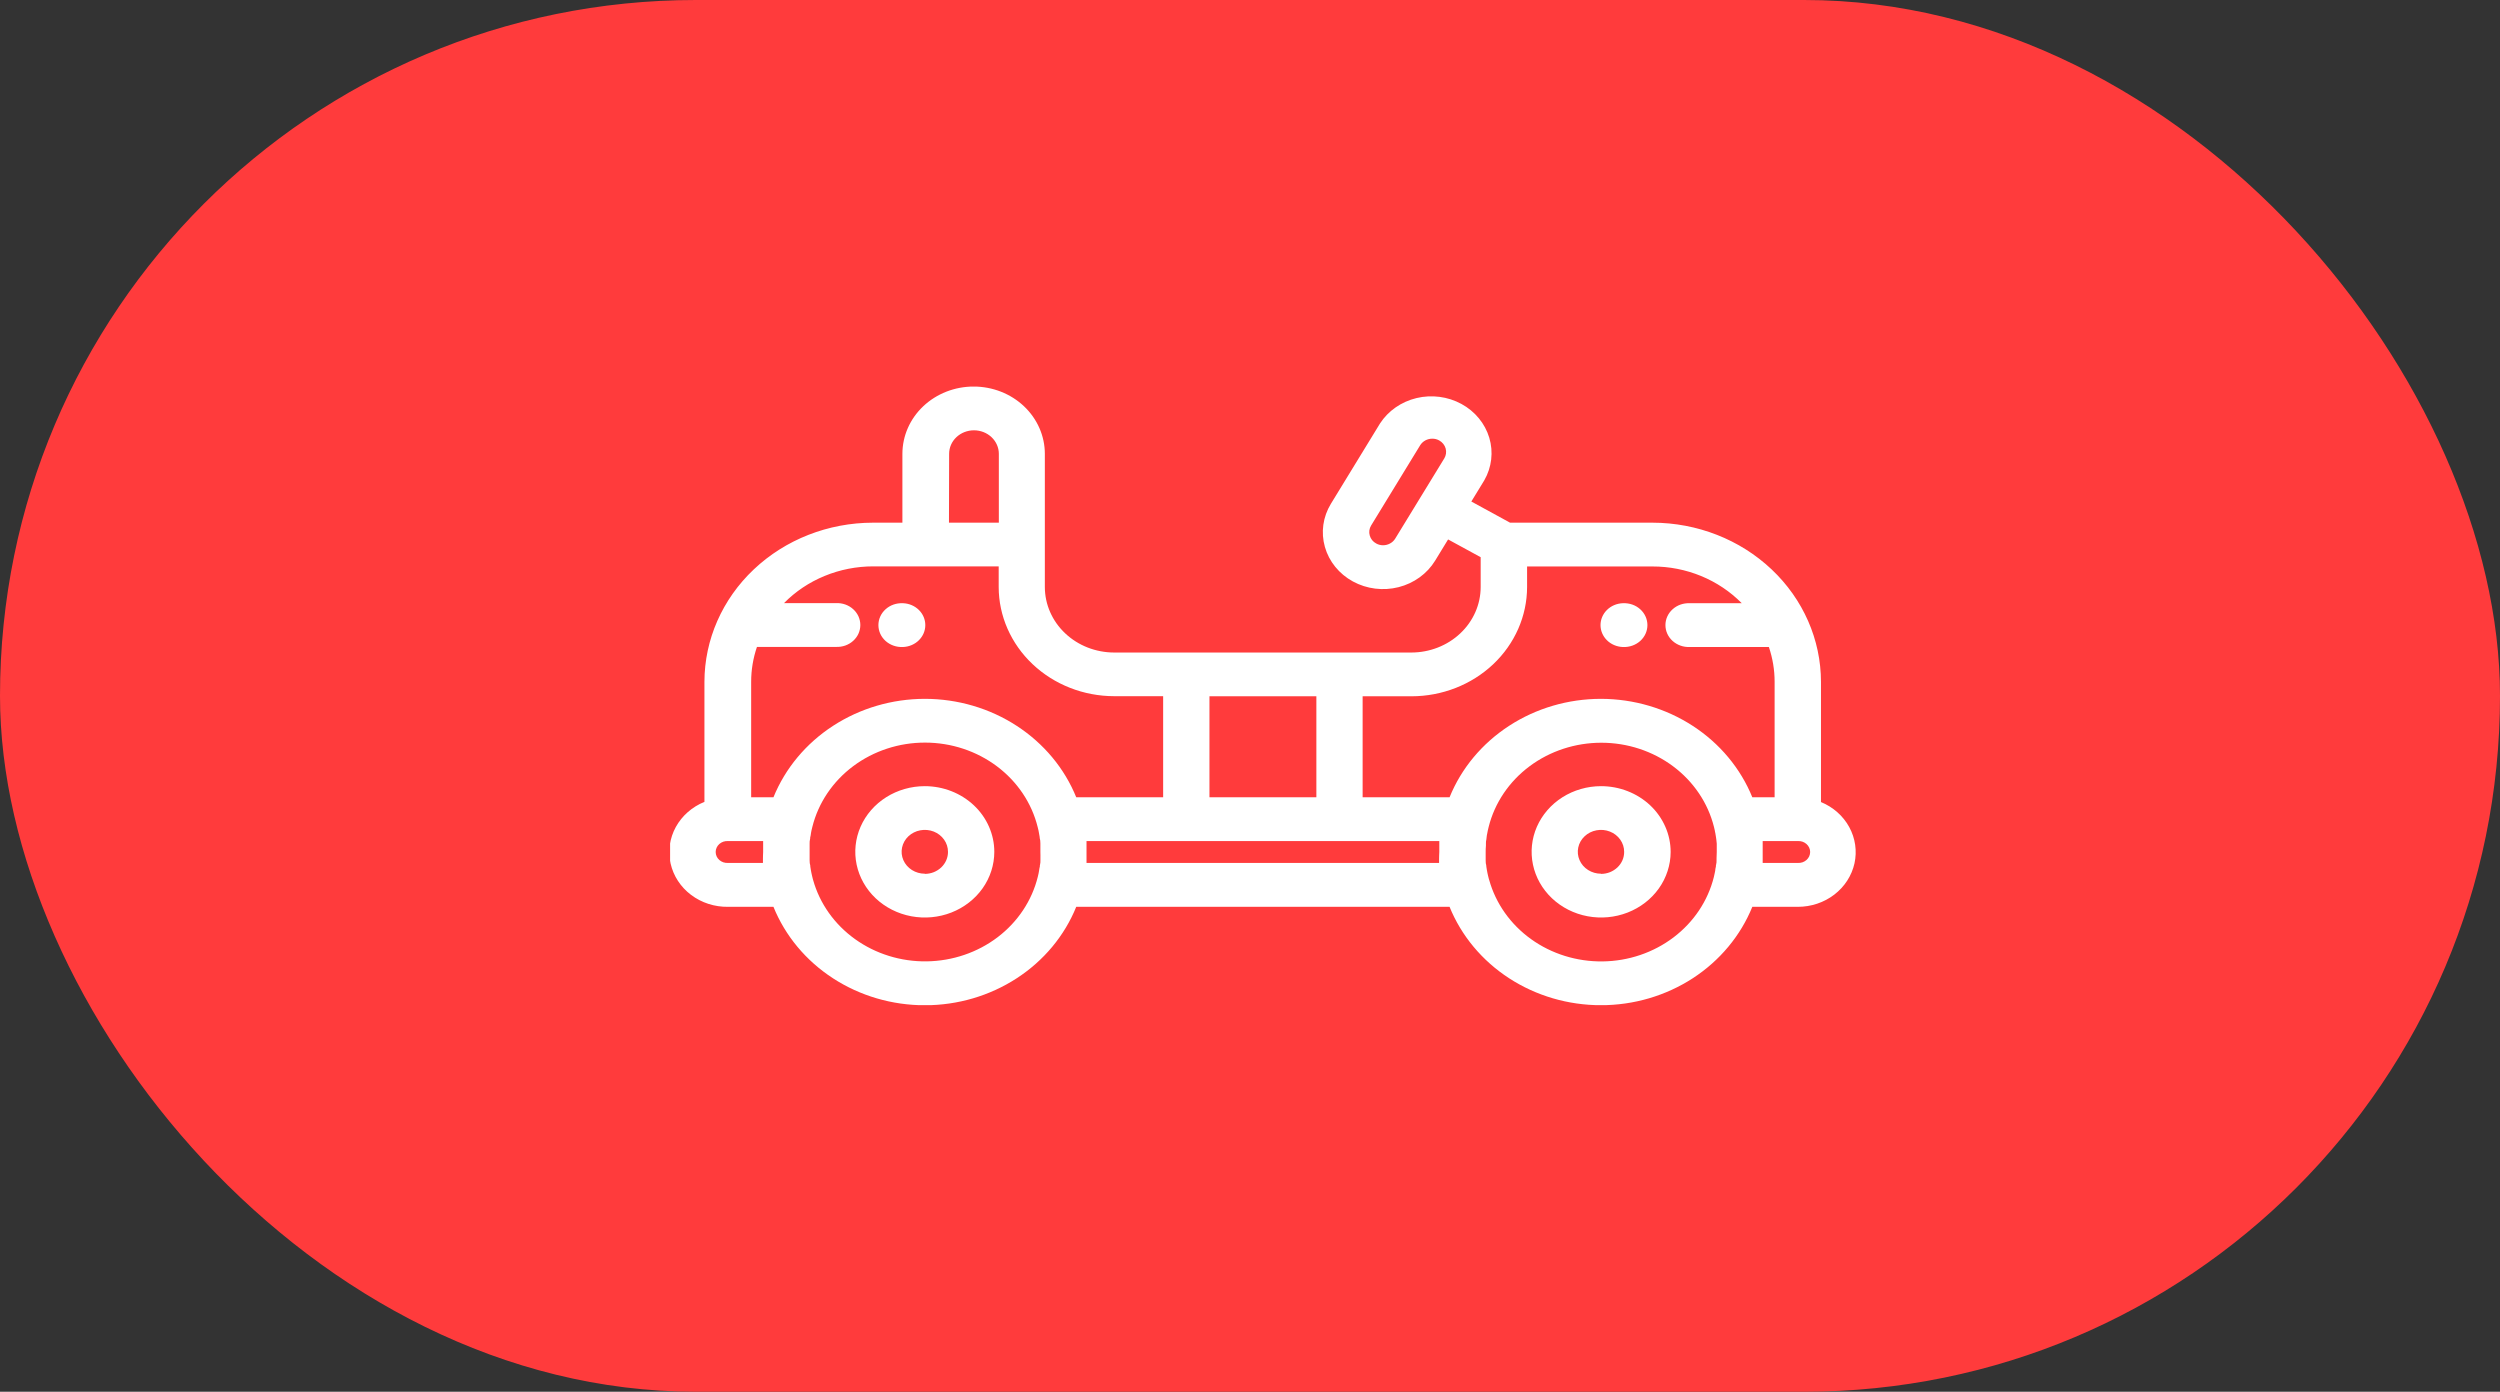
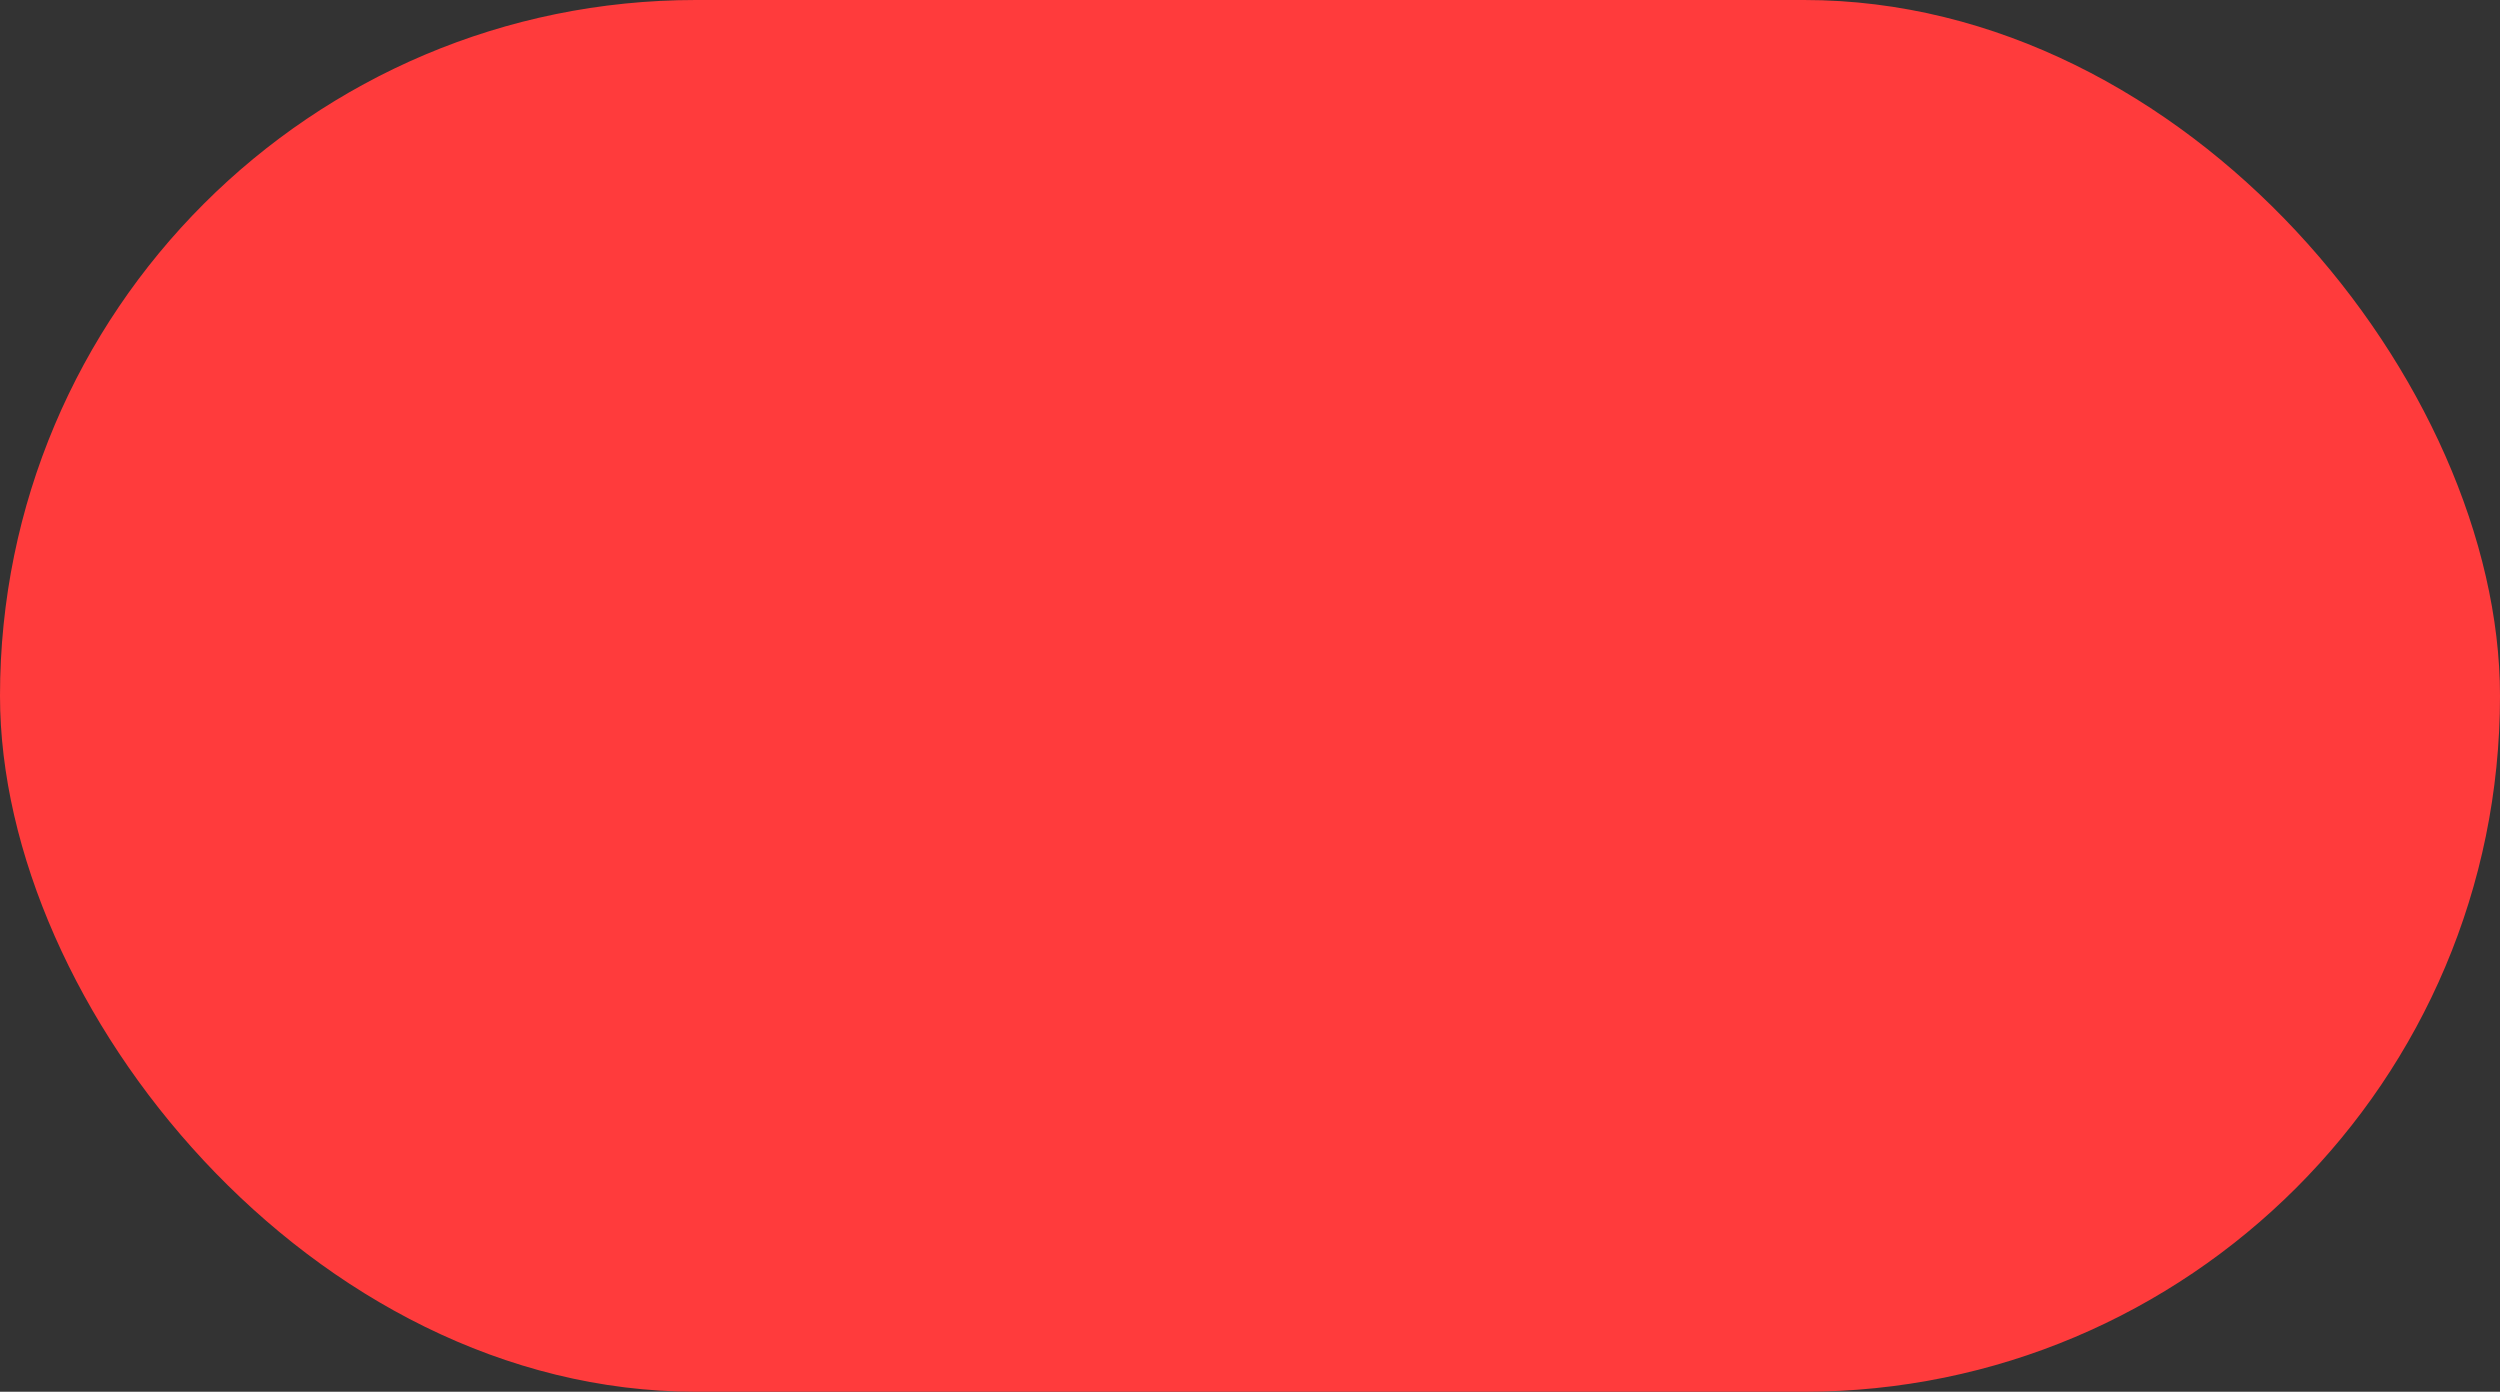
<svg xmlns="http://www.w3.org/2000/svg" width="97" height="54" viewBox="0 0 97 54" fill="none">
  <rect x="0" y="0" width="97" height="54" fill="#333333" stroke="none" />
  <rect width="97" height="54" rx="27" fill="#FF3B3C" />
  <g clip-path="url(#clip0_2143_409)">
-     <path d="M35.884 30.503C35.351 30.503 34.829 30.652 34.386 30.931C33.942 31.211 33.596 31.609 33.391 32.075C33.187 32.541 33.133 33.053 33.237 33.547C33.341 34.042 33.598 34.496 33.975 34.853C34.352 35.209 34.832 35.452 35.356 35.551C35.879 35.649 36.421 35.599 36.914 35.406C37.407 35.213 37.828 34.886 38.125 34.467C38.421 34.048 38.579 33.555 38.579 33.051C38.579 32.376 38.295 31.728 37.79 31.25C37.284 30.773 36.599 30.504 35.884 30.503ZM35.884 33.9C35.706 33.9 35.532 33.85 35.384 33.757C35.236 33.664 35.12 33.531 35.052 33.376C34.983 33.22 34.965 33.049 35 32.884C35.035 32.719 35.12 32.567 35.246 32.448C35.372 32.33 35.533 32.248 35.707 32.216C35.882 32.183 36.063 32.2 36.228 32.264C36.392 32.329 36.532 32.438 36.631 32.578C36.73 32.718 36.782 32.883 36.782 33.051C36.783 33.163 36.76 33.274 36.715 33.378C36.67 33.481 36.604 33.575 36.521 33.655C36.437 33.734 36.338 33.797 36.229 33.841C36.12 33.884 36.003 33.906 35.884 33.907V33.9Z" fill="white" />
    <path d="M62.118 30.503C61.585 30.504 61.065 30.654 60.622 30.934C60.179 31.215 59.835 31.613 59.631 32.078C59.428 32.544 59.375 33.055 59.479 33.549C59.583 34.043 59.839 34.496 60.216 34.853C60.593 35.209 61.072 35.452 61.595 35.55C62.117 35.649 62.659 35.599 63.152 35.407C63.644 35.215 64.066 34.89 64.363 34.472C64.66 34.054 64.819 33.562 64.821 33.059C64.821 32.723 64.752 32.39 64.616 32.08C64.481 31.77 64.282 31.488 64.031 31.25C63.78 31.013 63.481 30.825 63.153 30.697C62.825 30.568 62.473 30.503 62.118 30.503ZM62.118 33.9C61.94 33.9 61.766 33.85 61.618 33.756C61.47 33.663 61.355 33.53 61.287 33.374C61.219 33.219 61.201 33.048 61.236 32.883C61.271 32.718 61.356 32.567 61.483 32.448C61.608 32.329 61.769 32.248 61.944 32.216C62.118 32.183 62.299 32.2 62.464 32.265C62.628 32.329 62.768 32.438 62.867 32.579C62.965 32.719 63.018 32.883 63.017 33.051C63.018 33.163 62.996 33.275 62.951 33.378C62.906 33.482 62.84 33.576 62.756 33.656C62.672 33.735 62.573 33.798 62.464 33.842C62.354 33.885 62.237 33.907 62.118 33.907V33.9Z" fill="white" />
-     <path d="M62.979 23.405H62.958C62.727 23.415 62.508 23.509 62.349 23.667C62.189 23.825 62.1 24.036 62.1 24.254C62.1 24.473 62.189 24.683 62.349 24.841C62.508 25 62.727 25.093 62.958 25.104H62.979C63.1 25.109 63.222 25.091 63.336 25.05C63.45 25.01 63.553 24.948 63.642 24.869C63.729 24.79 63.8 24.694 63.847 24.589C63.895 24.483 63.92 24.369 63.92 24.254C63.92 24.139 63.895 24.026 63.847 23.92C63.8 23.814 63.729 23.719 63.642 23.64C63.553 23.56 63.45 23.498 63.336 23.458C63.222 23.418 63.1 23.4 62.979 23.405Z" fill="white" />
-     <path d="M35.044 23.405H35.023C34.901 23.4 34.78 23.418 34.666 23.458C34.552 23.498 34.448 23.56 34.36 23.64C34.272 23.719 34.202 23.814 34.154 23.92C34.107 24.026 34.082 24.139 34.082 24.254C34.082 24.369 34.107 24.483 34.154 24.589C34.202 24.694 34.272 24.79 34.36 24.869C34.448 24.948 34.552 25.01 34.666 25.05C34.78 25.091 34.901 25.109 35.023 25.104H35.044C35.275 25.093 35.493 25 35.653 24.841C35.813 24.683 35.902 24.473 35.902 24.254C35.902 24.036 35.813 23.825 35.653 23.667C35.493 23.509 35.275 23.415 35.044 23.405Z" fill="white" />
-     <path d="M70.654 31.113V26.456C70.652 24.818 69.963 23.248 68.737 22.091C67.512 20.933 65.85 20.282 64.117 20.28H58.59L57.088 19.459L57.591 18.636C57.88 18.13 57.95 17.538 57.784 16.984C57.618 16.431 57.231 15.96 56.703 15.673C56.176 15.386 55.551 15.304 54.961 15.445C54.371 15.587 53.863 15.94 53.545 16.43L51.639 19.547C51.329 20.054 51.245 20.656 51.406 21.222C51.566 21.787 51.957 22.269 52.493 22.561C53.03 22.854 53.667 22.933 54.265 22.782C54.864 22.63 55.373 22.26 55.683 21.754L56.186 20.93L57.45 21.619V22.778C57.449 23.452 57.165 24.098 56.661 24.573C56.157 25.05 55.473 25.317 54.761 25.318H43.23C42.517 25.317 41.833 25.05 41.329 24.573C40.825 24.098 40.541 23.452 40.54 22.778V17.61C40.54 16.917 40.249 16.253 39.731 15.763C39.213 15.273 38.51 14.998 37.777 14.998C37.044 14.998 36.341 15.273 35.822 15.763C35.304 16.253 35.013 16.917 35.013 17.61V20.28H33.87C32.136 20.282 30.475 20.933 29.249 22.091C28.024 23.248 27.334 24.818 27.332 26.456V31.113C26.854 31.306 26.462 31.651 26.222 32.087C25.983 32.523 25.911 33.024 26.019 33.505C26.127 33.985 26.408 34.416 26.814 34.722C27.221 35.029 27.727 35.192 28.247 35.185H30.01C30.465 36.309 31.27 37.276 32.319 37.957C33.368 38.639 34.611 39.004 35.884 39.004C37.157 39.004 38.4 38.639 39.449 37.957C40.498 37.276 41.303 36.309 41.758 35.185H56.243C56.699 36.308 57.504 37.274 58.553 37.956C59.601 38.637 60.844 39.002 62.117 39.002C63.389 39.002 64.632 38.637 65.681 37.956C66.729 37.274 67.534 36.308 67.99 35.185H69.753C70.269 35.186 70.77 35.019 71.171 34.711C71.571 34.404 71.848 33.975 71.954 33.498C72.059 33.02 71.987 32.523 71.75 32.09C71.513 31.656 71.126 31.314 70.652 31.119L70.654 31.113ZM56.038 17.786L55.085 19.344L54.132 20.902C54.084 20.979 54.015 21.044 53.932 21.088C53.85 21.133 53.756 21.156 53.661 21.156C53.568 21.156 53.476 21.132 53.396 21.087C53.334 21.054 53.281 21.01 53.237 20.956C53.195 20.903 53.164 20.842 53.146 20.777C53.127 20.713 53.122 20.646 53.131 20.58C53.14 20.514 53.163 20.45 53.198 20.392L55.104 17.274C55.152 17.197 55.221 17.133 55.303 17.088C55.386 17.044 55.479 17.02 55.575 17.021C55.668 17.02 55.76 17.044 55.841 17.089C55.965 17.158 56.054 17.27 56.091 17.4C56.128 17.531 56.108 17.67 56.038 17.788V17.786ZM46.927 27.014H51.075V30.935H46.927V27.014ZM36.826 17.608C36.826 17.366 36.927 17.134 37.108 16.963C37.289 16.792 37.534 16.696 37.79 16.696C38.046 16.696 38.291 16.792 38.472 16.963C38.653 17.134 38.755 17.366 38.755 17.608V20.279H36.82L36.826 17.608ZM29.602 33.33C29.602 33.354 29.602 33.379 29.602 33.402C29.602 33.426 29.602 33.456 29.602 33.482H28.247C28.186 33.485 28.124 33.477 28.066 33.458C28.008 33.438 27.955 33.407 27.91 33.368C27.865 33.328 27.829 33.28 27.805 33.227C27.781 33.173 27.768 33.116 27.768 33.057C27.768 32.999 27.781 32.942 27.805 32.889C27.829 32.835 27.865 32.787 27.91 32.747C27.955 32.708 28.008 32.677 28.066 32.657C28.124 32.638 28.186 32.63 28.247 32.633H29.61C29.61 32.659 29.61 32.686 29.61 32.713C29.61 32.74 29.61 32.761 29.61 32.786C29.61 32.877 29.61 32.967 29.61 33.058C29.61 33.15 29.598 33.239 29.602 33.33ZM40.369 33.303C40.369 33.33 40.369 33.357 40.369 33.384C40.369 33.438 40.369 33.494 40.354 33.548C40.338 33.602 40.354 33.613 40.34 33.645C40.327 33.678 40.325 33.739 40.315 33.786C40.306 33.833 40.304 33.858 40.296 33.892C40.289 33.926 40.275 33.979 40.266 34.022C40.038 34.944 39.49 35.769 38.709 36.363C37.928 36.957 36.959 37.287 35.956 37.301C34.954 37.315 33.975 37.011 33.176 36.438C32.377 35.865 31.804 35.057 31.548 34.141L31.537 34.103L31.508 33.984C31.498 33.946 31.491 33.91 31.483 33.872C31.476 33.835 31.468 33.799 31.462 33.761C31.457 33.723 31.447 33.674 31.441 33.631C31.436 33.588 31.441 33.565 31.428 33.532C31.415 33.5 31.417 33.428 31.413 33.375V33.296C31.413 33.217 31.413 33.138 31.413 33.058C31.413 32.979 31.413 32.893 31.413 32.812C31.413 32.785 31.413 32.758 31.413 32.732C31.413 32.677 31.413 32.621 31.428 32.567C31.443 32.513 31.428 32.504 31.441 32.471C31.455 32.439 31.457 32.374 31.466 32.325C31.476 32.277 31.478 32.257 31.485 32.224C31.493 32.192 31.508 32.127 31.52 32.079C31.753 31.148 32.312 30.319 33.106 29.726C33.901 29.133 34.884 28.811 35.896 28.813C36.908 28.814 37.891 29.139 38.683 29.734C39.475 30.329 40.032 31.16 40.262 32.091C40.273 32.135 40.285 32.178 40.294 32.223C40.304 32.268 40.308 32.293 40.313 32.327C40.319 32.361 40.331 32.423 40.338 32.469C40.346 32.516 40.338 32.534 40.352 32.567C40.365 32.599 40.363 32.677 40.367 32.731C40.367 32.758 40.367 32.785 40.367 32.812C40.367 32.893 40.367 32.975 40.367 33.058C40.367 33.141 40.373 33.222 40.369 33.303ZM35.884 27.115C34.611 27.116 33.369 27.482 32.32 28.164C31.271 28.846 30.466 29.812 30.01 30.935H29.145V26.456C29.145 25.996 29.22 25.538 29.37 25.1H32.44C32.562 25.105 32.683 25.087 32.797 25.047C32.911 25.006 33.015 24.945 33.103 24.865C33.191 24.786 33.261 24.691 33.309 24.585C33.356 24.479 33.381 24.366 33.381 24.251C33.381 24.136 33.356 24.022 33.309 23.916C33.261 23.811 33.191 23.715 33.103 23.636C33.015 23.556 32.911 23.495 32.797 23.454C32.683 23.414 32.562 23.396 32.44 23.401H30.42C30.862 22.951 31.398 22.592 31.995 22.347C32.591 22.101 33.234 21.975 33.885 21.975H38.749V22.775C38.75 23.898 39.224 24.976 40.065 25.77C40.906 26.565 42.046 27.012 43.235 27.012H45.13V30.935H41.758C41.303 29.811 40.498 28.845 39.449 28.163C38.401 27.48 37.157 27.115 35.884 27.115ZM55.836 33.33V33.402C55.836 33.429 55.836 33.456 55.836 33.482H42.157C42.157 33.456 42.157 33.429 42.157 33.402V33.33C42.157 33.239 42.157 33.15 42.157 33.058C42.157 32.967 42.157 32.878 42.157 32.786V32.713C42.157 32.686 42.157 32.659 42.157 32.633H55.845C55.845 32.659 55.845 32.686 55.845 32.713V32.786C55.845 32.877 55.845 32.967 55.845 33.058C55.845 33.15 55.832 33.239 55.836 33.33ZM66.602 33.305V33.384C66.602 33.438 66.602 33.494 66.585 33.548C66.568 33.602 66.585 33.613 66.572 33.644C66.558 33.674 66.556 33.741 66.549 33.79C66.541 33.838 66.535 33.858 66.528 33.89C66.52 33.923 66.507 33.988 66.496 34.035C66.265 34.956 65.716 35.778 64.934 36.37C64.152 36.963 63.183 37.291 62.181 37.303C61.18 37.315 60.202 37.011 59.405 36.438C58.607 35.865 58.035 35.056 57.78 34.141C57.777 34.129 57.773 34.117 57.768 34.105C57.757 34.065 57.747 34.026 57.738 33.986C57.728 33.946 57.721 33.912 57.713 33.874C57.705 33.836 57.7 33.8 57.692 33.763C57.684 33.725 57.679 33.676 57.671 33.633C57.663 33.59 57.671 33.566 57.658 33.534C57.644 33.501 57.648 33.429 57.644 33.377C57.644 33.352 57.644 33.325 57.644 33.298C57.644 33.219 57.644 33.139 57.644 33.06C57.644 32.981 57.644 32.895 57.654 32.813V32.734C57.654 32.678 57.654 32.623 57.671 32.569L57.682 32.473C57.682 32.424 57.7 32.376 57.707 32.327C57.715 32.279 57.721 32.259 57.726 32.226L57.761 32.08C57.995 31.151 58.553 30.324 59.346 29.732C60.139 29.14 61.12 28.818 62.131 28.818C63.142 28.818 64.123 29.14 64.916 29.732C65.709 30.324 66.267 31.151 66.501 32.08C66.514 32.13 66.525 32.178 66.535 32.226C66.535 32.259 66.549 32.293 66.555 32.327C66.56 32.361 66.574 32.424 66.579 32.473C66.585 32.522 66.589 32.536 66.593 32.569C66.597 32.601 66.604 32.678 66.61 32.734V32.813C66.61 32.895 66.61 32.977 66.61 33.06C66.61 33.143 66.608 33.222 66.602 33.305ZM62.118 27.115C60.844 27.115 59.601 27.48 58.552 28.163C57.503 28.845 56.698 29.811 56.243 30.935H52.87V27.016H54.764C55.954 27.015 57.094 26.568 57.935 25.774C58.776 24.979 59.249 23.902 59.251 22.778V21.979H64.115C64.765 21.978 65.409 22.105 66.005 22.35C66.601 22.596 67.137 22.955 67.58 23.405H65.56C65.438 23.4 65.317 23.418 65.203 23.458C65.089 23.498 64.985 23.56 64.897 23.64C64.809 23.719 64.739 23.814 64.691 23.92C64.643 24.026 64.619 24.139 64.619 24.254C64.619 24.369 64.643 24.483 64.691 24.589C64.739 24.694 64.809 24.79 64.897 24.869C64.985 24.948 65.089 25.01 65.203 25.05C65.317 25.091 65.438 25.109 65.56 25.103H68.632C68.78 25.541 68.856 25.997 68.855 26.456V30.935H67.99C67.534 29.812 66.729 28.846 65.681 28.165C64.632 27.483 63.39 27.117 62.118 27.115ZM69.755 33.482H68.392C68.392 33.456 68.392 33.429 68.392 33.402C68.392 33.375 68.392 33.354 68.392 33.33C68.392 33.239 68.392 33.15 68.392 33.058C68.392 32.967 68.392 32.878 68.392 32.786C68.392 32.761 68.392 32.736 68.392 32.713C68.392 32.689 68.392 32.659 68.392 32.633H69.755C69.816 32.63 69.878 32.638 69.936 32.657C69.993 32.677 70.047 32.708 70.091 32.747C70.136 32.787 70.172 32.835 70.197 32.889C70.221 32.942 70.234 32.999 70.234 33.057C70.234 33.116 70.221 33.173 70.197 33.227C70.172 33.28 70.136 33.328 70.091 33.368C70.047 33.407 69.993 33.438 69.936 33.458C69.878 33.477 69.816 33.485 69.755 33.482Z" fill="white" />
  </g>
  <defs>
    <clipPath id="clip0_2143_409">
-       <rect width="46" height="24" fill="white" transform="translate(26 15)" />
-     </clipPath>
+       </clipPath>
  </defs>
</svg>